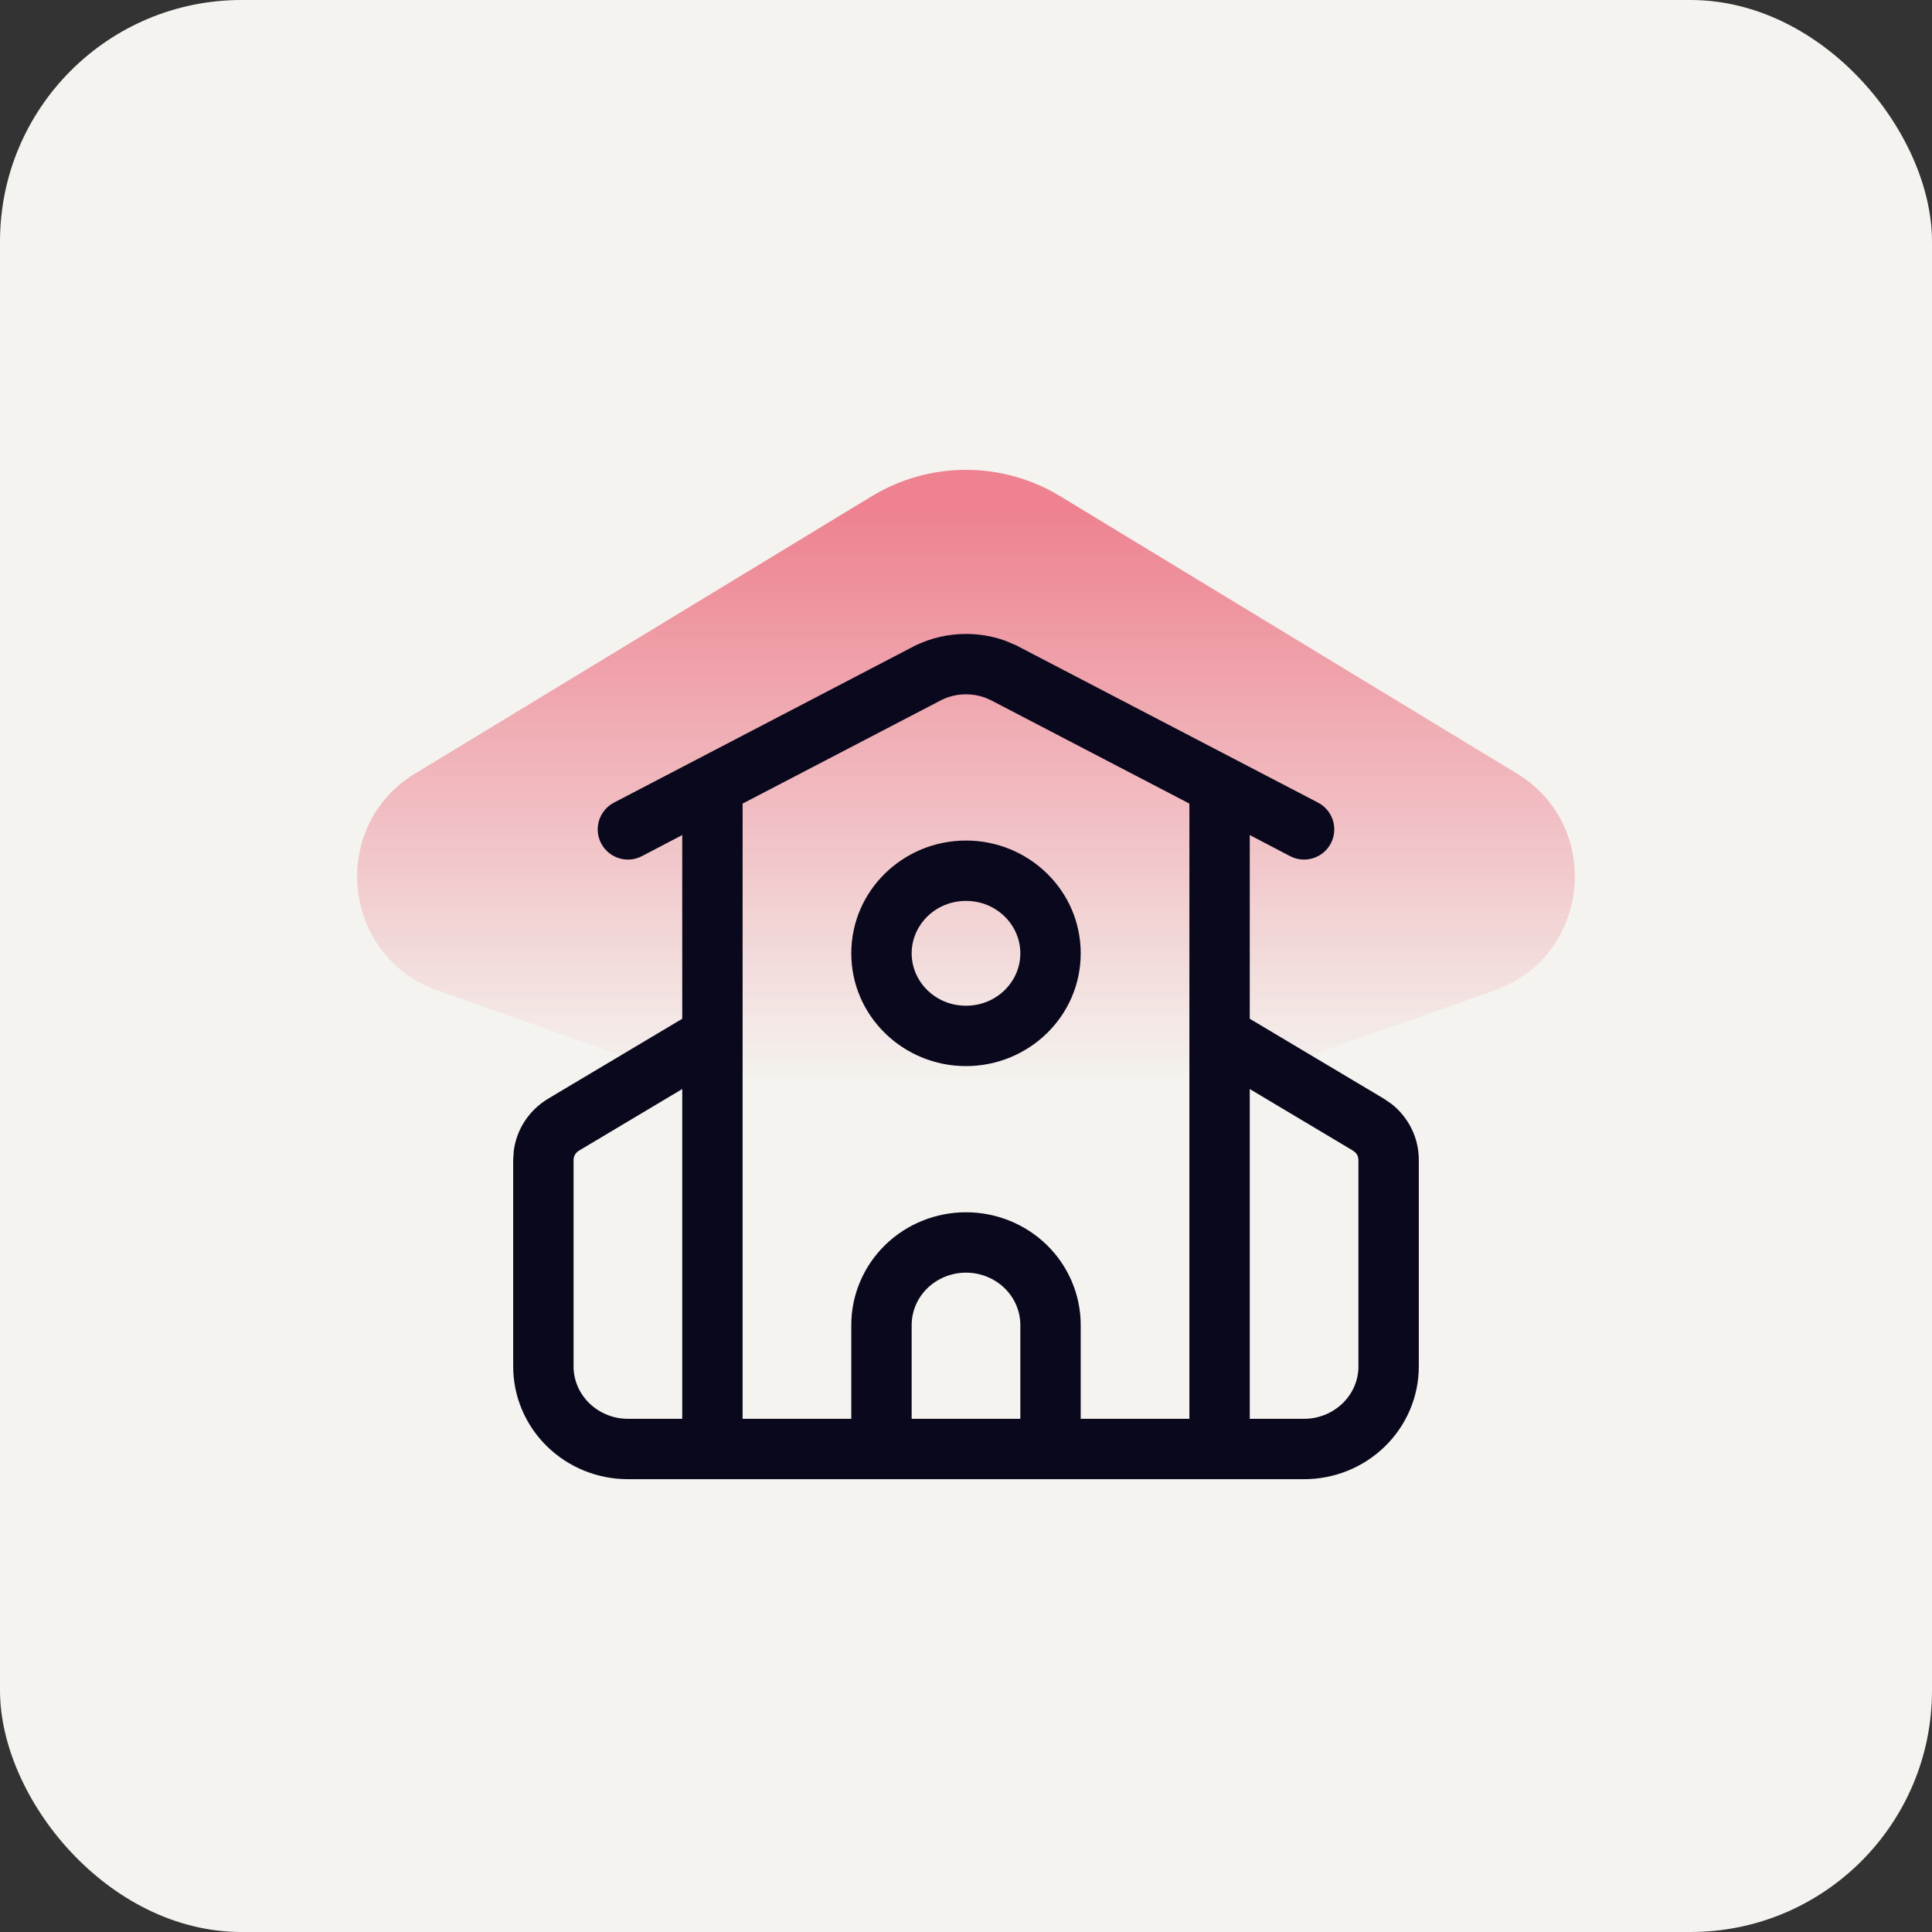
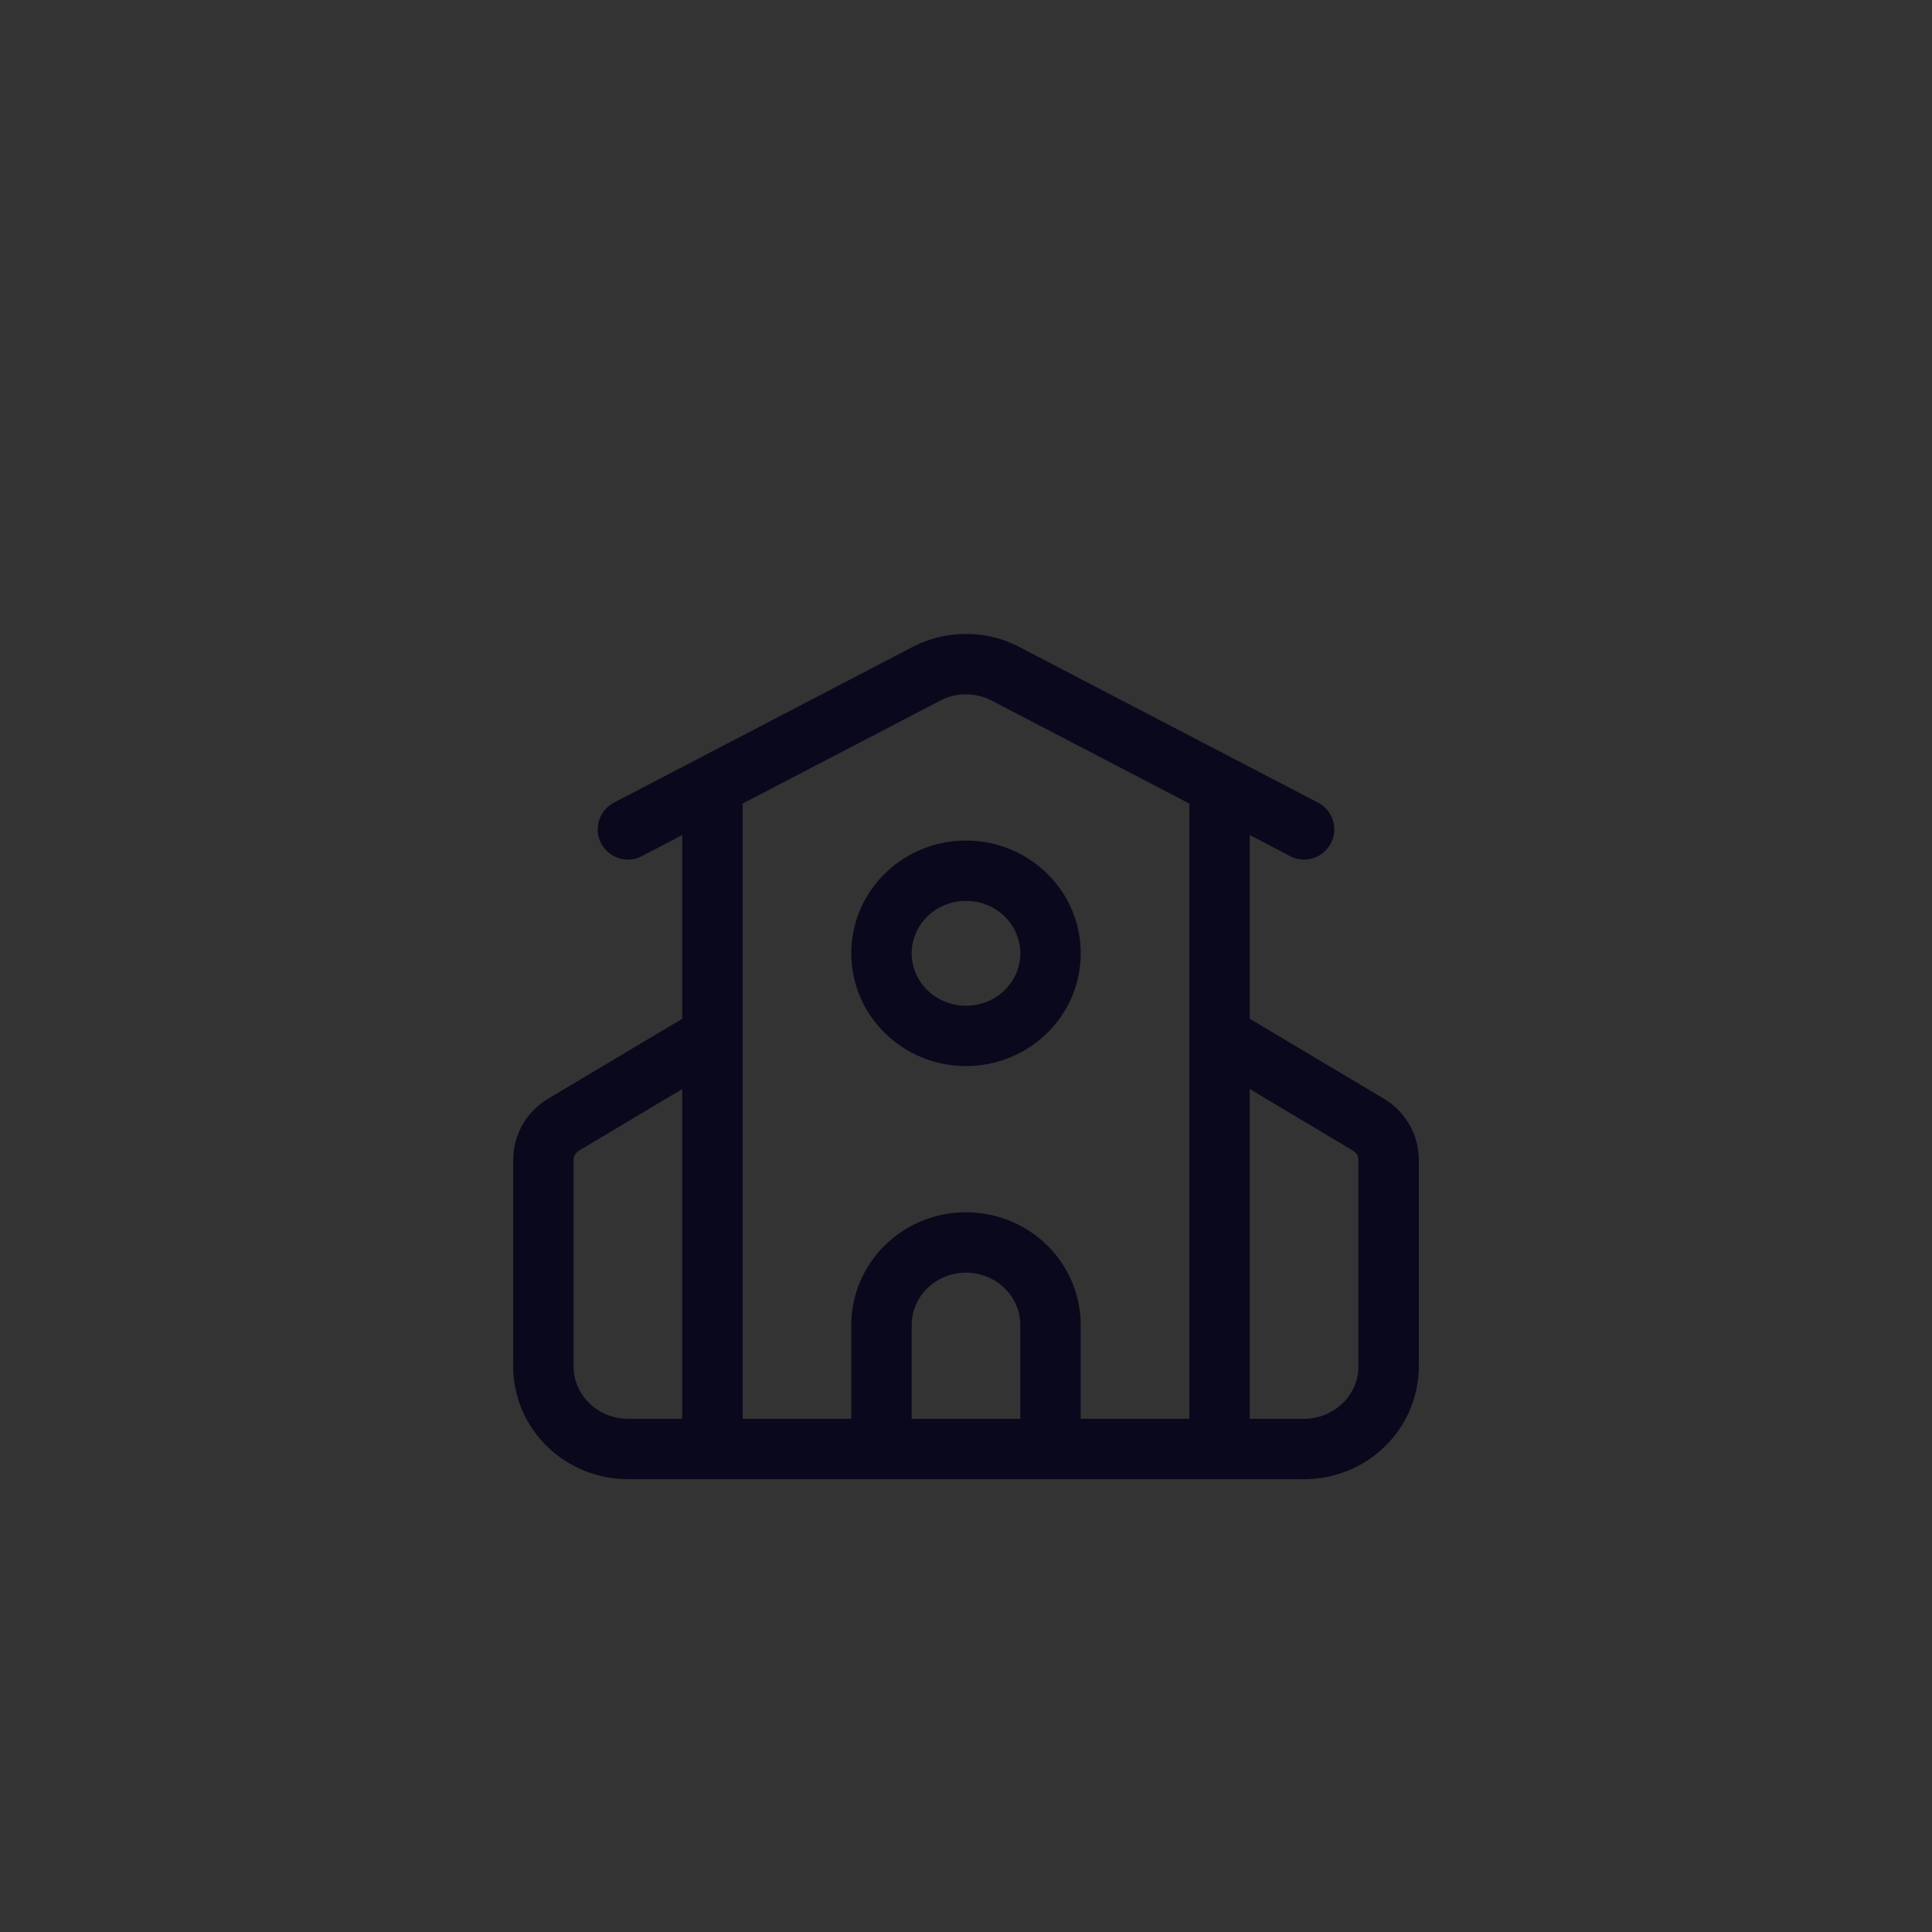
<svg xmlns="http://www.w3.org/2000/svg" width="32" height="32" viewBox="0 0 32 32" fill="none">
  <rect x="0" y="0" width="32" height="32" fill="#333333" stroke="none" />
-   <rect width="32" height="32" rx="4" fill="#F4F3EF" />
-   <path opacity="0.5" d="M14.443 8.217C15.4 7.637 16.6 7.637 17.557 8.217L25.122 12.811C26.564 13.686 26.341 15.844 24.751 16.406L16 19.5L7.249 16.406C5.659 15.844 5.436 13.686 6.878 12.811L14.443 8.217Z" fill="url(#paint0_linear_5361_95)" />
  <path d="M22.494 19.167C22.49 19.153 22.484 19.138 22.477 19.125C22.469 19.112 22.459 19.099 22.448 19.088L22.408 19.057L20.7 18.038V23.5H21.6C21.842 23.5 22.072 23.405 22.24 23.241C22.408 23.078 22.5 22.858 22.5 22.632V19.211L22.494 19.167ZM16.9 21.947C16.9 21.721 16.808 21.502 16.641 21.338C16.473 21.174 16.242 21.079 16 21.079C15.758 21.079 15.527 21.174 15.359 21.338C15.192 21.502 15.1 21.721 15.1 21.947V23.5H16.9V21.947ZM16.9 15.79C16.9 15.321 16.508 14.922 16 14.922C15.492 14.922 15.1 15.321 15.1 15.79C15.1 16.259 15.492 16.658 16 16.658C16.508 16.658 16.9 16.259 16.9 15.79ZM9.5 22.632C9.5 22.858 9.592 23.078 9.76 23.241C9.928 23.405 10.158 23.5 10.4 23.5H11.3V18.038L9.592 19.057C9.562 19.074 9.539 19.099 9.523 19.126C9.508 19.153 9.5 19.183 9.5 19.212V22.632ZM17.9 23.5H19.7V13.31L16.406 11.594L16.31 11.553C16.211 11.518 16.106 11.5 16 11.5C15.858 11.5 15.719 11.532 15.594 11.594L12.3 13.31V23.5H14.1V21.947C14.1 21.448 14.303 20.971 14.66 20.622C15.017 20.273 15.5 20.079 16 20.079C16.5 20.079 16.983 20.273 17.34 20.622C17.697 20.971 17.9 21.448 17.9 21.947V23.5ZM23.5 22.632C23.5 23.131 23.297 23.608 22.939 23.957C22.582 24.306 22.1 24.5 21.6 24.5H10.4C9.9 24.5 9.418 24.306 9.061 23.957C8.703 23.608 8.5 23.131 8.5 22.632V19.211L8.51 19.059C8.53 18.907 8.58 18.76 8.656 18.627C8.758 18.449 8.905 18.302 9.08 18.197L11.3 16.874V13.831L10.631 14.181C10.386 14.308 10.085 14.213 9.957 13.969C9.829 13.724 9.924 13.422 10.169 13.294L15.143 10.701L15.154 10.695C15.417 10.567 15.707 10.5 16 10.5C16.22 10.5 16.438 10.537 16.644 10.61L16.846 10.695L16.857 10.701L16.856 10.702L21.831 13.294C22.076 13.422 22.171 13.724 22.043 13.969C21.915 14.213 21.614 14.308 21.369 14.181L20.7 13.831V16.874L22.92 18.197L23.046 18.283C23.166 18.377 23.267 18.494 23.344 18.627C23.446 18.804 23.5 19.005 23.5 19.21V22.632ZM17.9 15.79C17.9 16.832 17.038 17.658 16 17.658C14.962 17.658 14.1 16.832 14.1 15.79C14.1 14.748 14.961 13.922 16 13.922C17.038 13.922 17.9 14.748 17.9 15.79Z" fill="#0A081C" />
  <defs>
    <linearGradient id="paint0_linear_5361_95" x1="16" y1="8.5" x2="16" y2="20.5" gradientUnits="userSpaceOnUse">
      <stop stop-color="#E71232" />
      <stop offset="0.783" stop-color="#E71232" stop-opacity="0" />
    </linearGradient>
  </defs>
</svg>